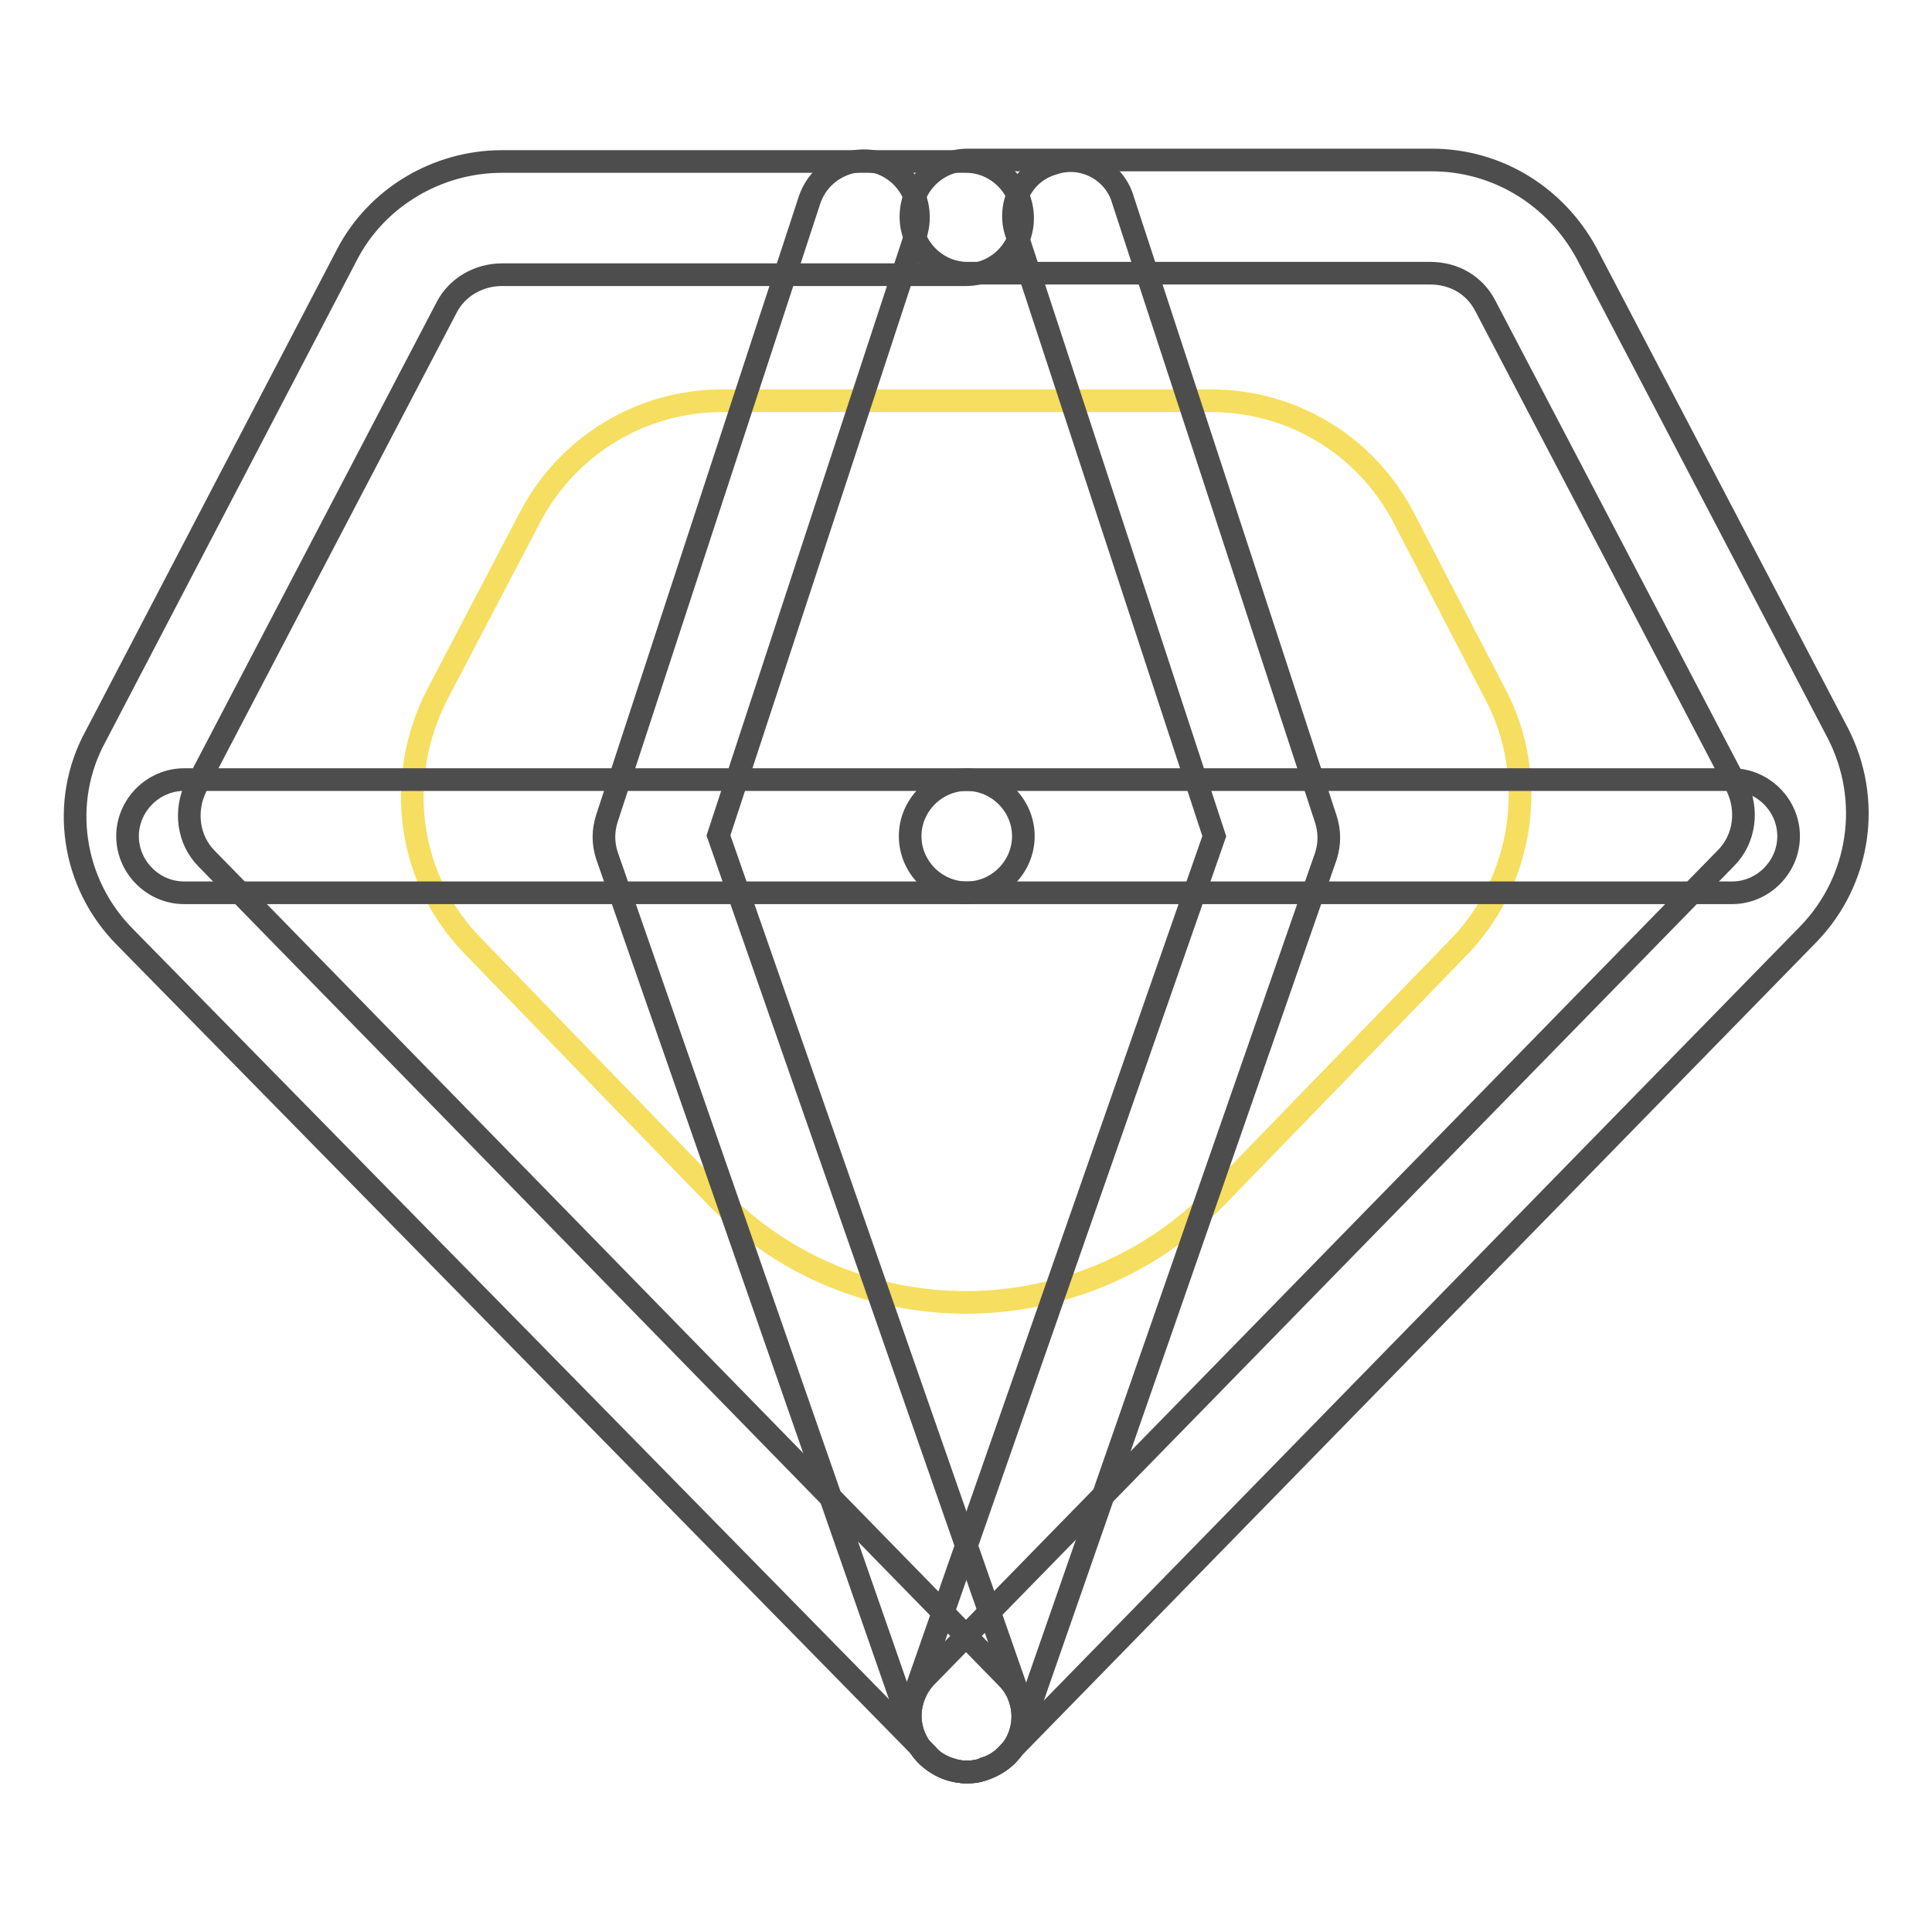
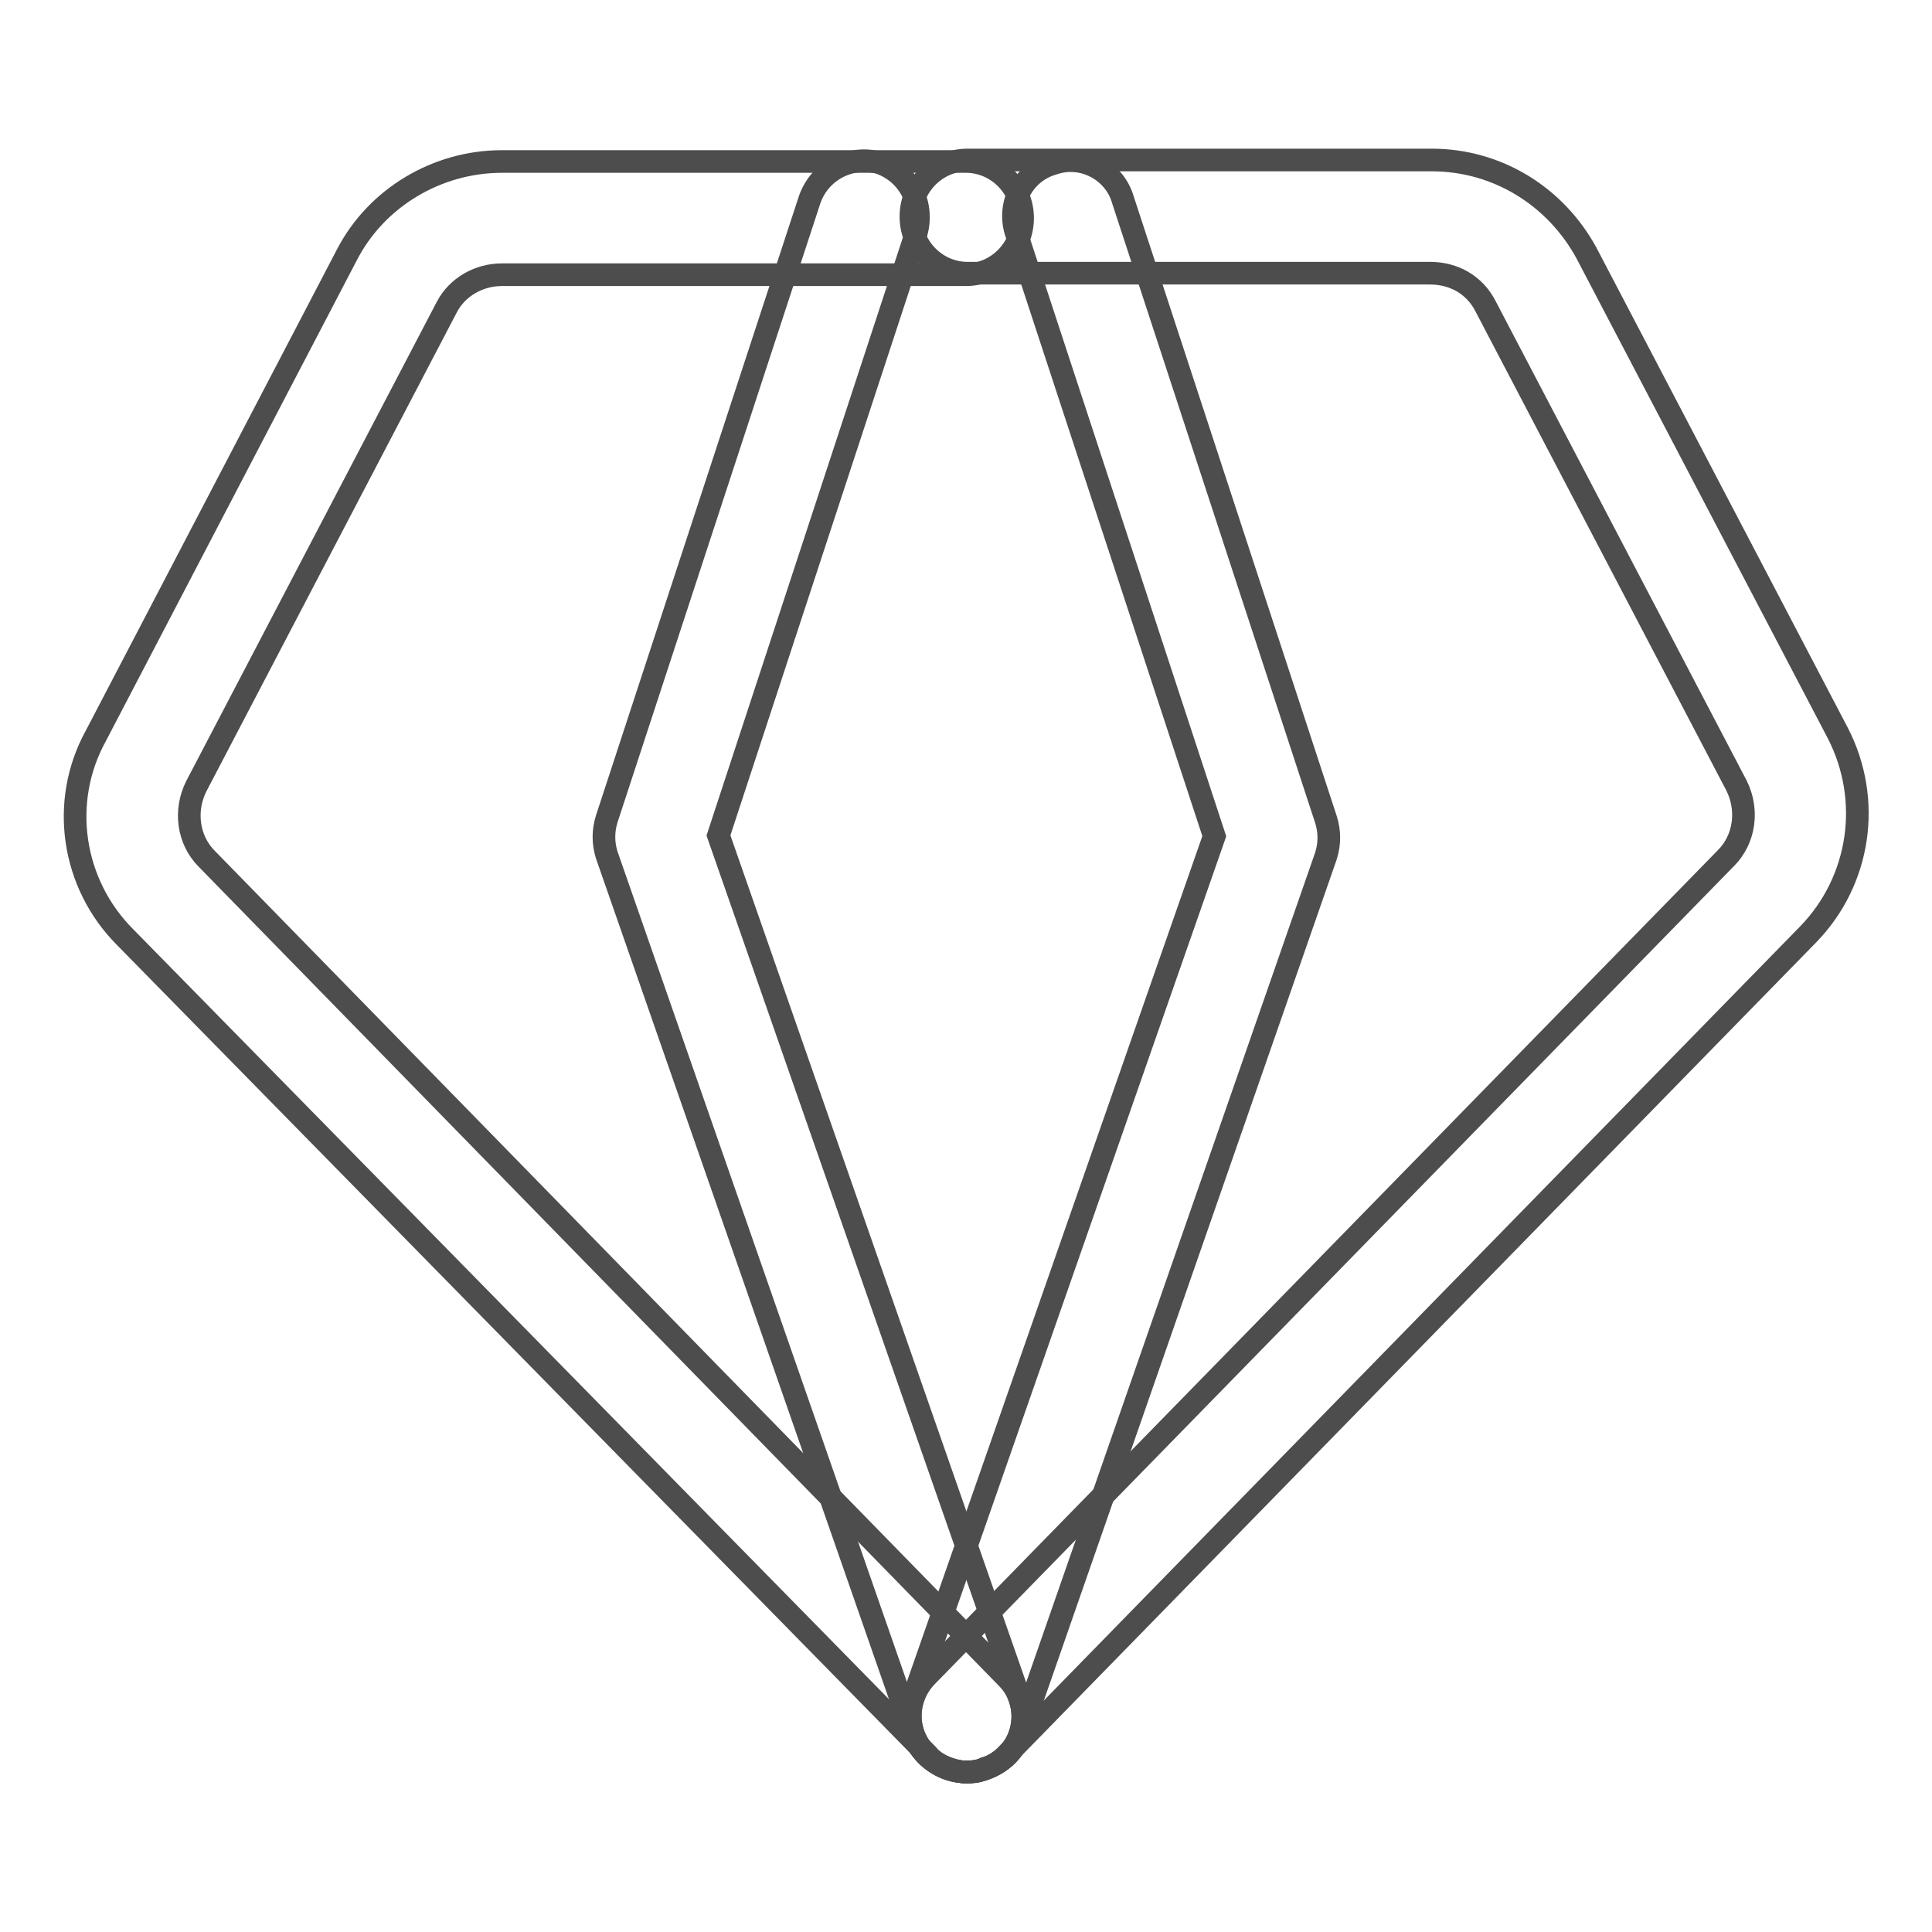
<svg xmlns="http://www.w3.org/2000/svg" version="1.1" x="0px" y="0px" viewBox="0 0 256 256" enable-background="new 0 0 256 256" xml:space="preserve">
  <g>
-     <path stroke-width="3" fill-opacity="0" stroke="#f6de60" d="M186,68.6c-5-9.6-14.8-15.5-25.5-15.5H95.7C85,53.1,75.2,59,70.2,68.6L57.9,92.1c-5.7,11.2-3.9,24.6,5,33.5 L95,158.7c18,18.5,47.9,18.5,66.1,0l32.1-33.1c8.7-8.9,10.7-22.6,5-33.5L186,68.6L186,68.6z" />
    <path stroke-width="3" fill-opacity="0" stroke="#4e4d4d" d="M128.1,234.8c-1.8,0-3.9-0.7-5.2-2.3L16.6,124.2c-7.1-7.1-8.7-18-3.9-26.7L46,33.7 c3.9-7.5,11.9-12.3,20.5-12.3h61.5c4.1,0,7.5,3.4,7.5,7.5c0,4.1-3.4,7.5-7.5,7.5H66.5c-3,0-5.9,1.6-7.3,4.3L26,104.2 c-1.6,3.2-1.1,7.1,1.4,9.6l106,108.5c3,3,2.7,7.8-0.2,10.5C131.7,234.1,129.9,234.8,128.1,234.8L128.1,234.8z" />
    <path stroke-width="3" fill-opacity="0" stroke="#4e4d4d" d="M128.1,234.8c-3,0-5.9-1.8-7.1-5L80.4,113.3c-0.5-1.6-0.5-3.2,0-4.8l26.9-82.1c1.4-3.9,5.5-5.9,9.3-4.8 c3.9,1.4,5.9,5.5,4.8,9.3l-26.2,79.8L135.1,225c1.4,3.9-0.7,8.2-4.6,9.3C129.7,234.8,129,234.8,128.1,234.8z" />
-     <path stroke-width="3" fill-opacity="0" stroke="#4e4d4d" d="M128.1,118.3H24.4c-4.1,0-7.5-3.4-7.5-7.5s3.4-7.5,7.5-7.5h103.7c4.1,0,7.5,3.4,7.5,7.5 S132.2,118.3,128.1,118.3z" />
    <path stroke-width="3" fill-opacity="0" stroke="#4e4d4d" d="M128.1,234.8c-1.8,0-3.6-0.7-5.2-2.1c-3-3-3-7.5-0.2-10.5l106-108.5c2.5-2.5,3-6.4,1.4-9.6l-33.3-63.6 c-1.4-2.7-4.1-4.3-7.3-4.3h-61.3c-4.1,0-7.5-3.4-7.5-7.5s3.4-7.5,7.5-7.5h61.5c8.7,0,16.4,4.8,20.5,12.3l33.3,63.6 c4.6,8.9,3,19.6-3.9,26.7l-106,108.5C132,234.1,129.9,234.8,128.1,234.8z" />
    <path stroke-width="3" fill-opacity="0" stroke="#4e4d4d" d="M128.1,234.8c-0.9,0-1.6-0.2-2.5-0.5c-3.9-1.4-5.9-5.5-4.6-9.3l39.9-114.2L134.7,31 c-1.4-3.9,0.9-8.2,4.8-9.3c3.9-1.4,8.2,0.9,9.3,4.8l26.9,82.1c0.5,1.6,0.5,3.2,0,4.8L135.1,230C134,233,131,234.8,128.1,234.8 L128.1,234.8z" />
-     <path stroke-width="3" fill-opacity="0" stroke="#4e4d4d" d="M229.5,118.3H128.1c-4.1,0-7.5-3.4-7.5-7.5s3.4-7.5,7.5-7.5h101.4c4.1,0,7.5,3.4,7.5,7.5 S233.6,118.3,229.5,118.3z" />
  </g>
</svg>